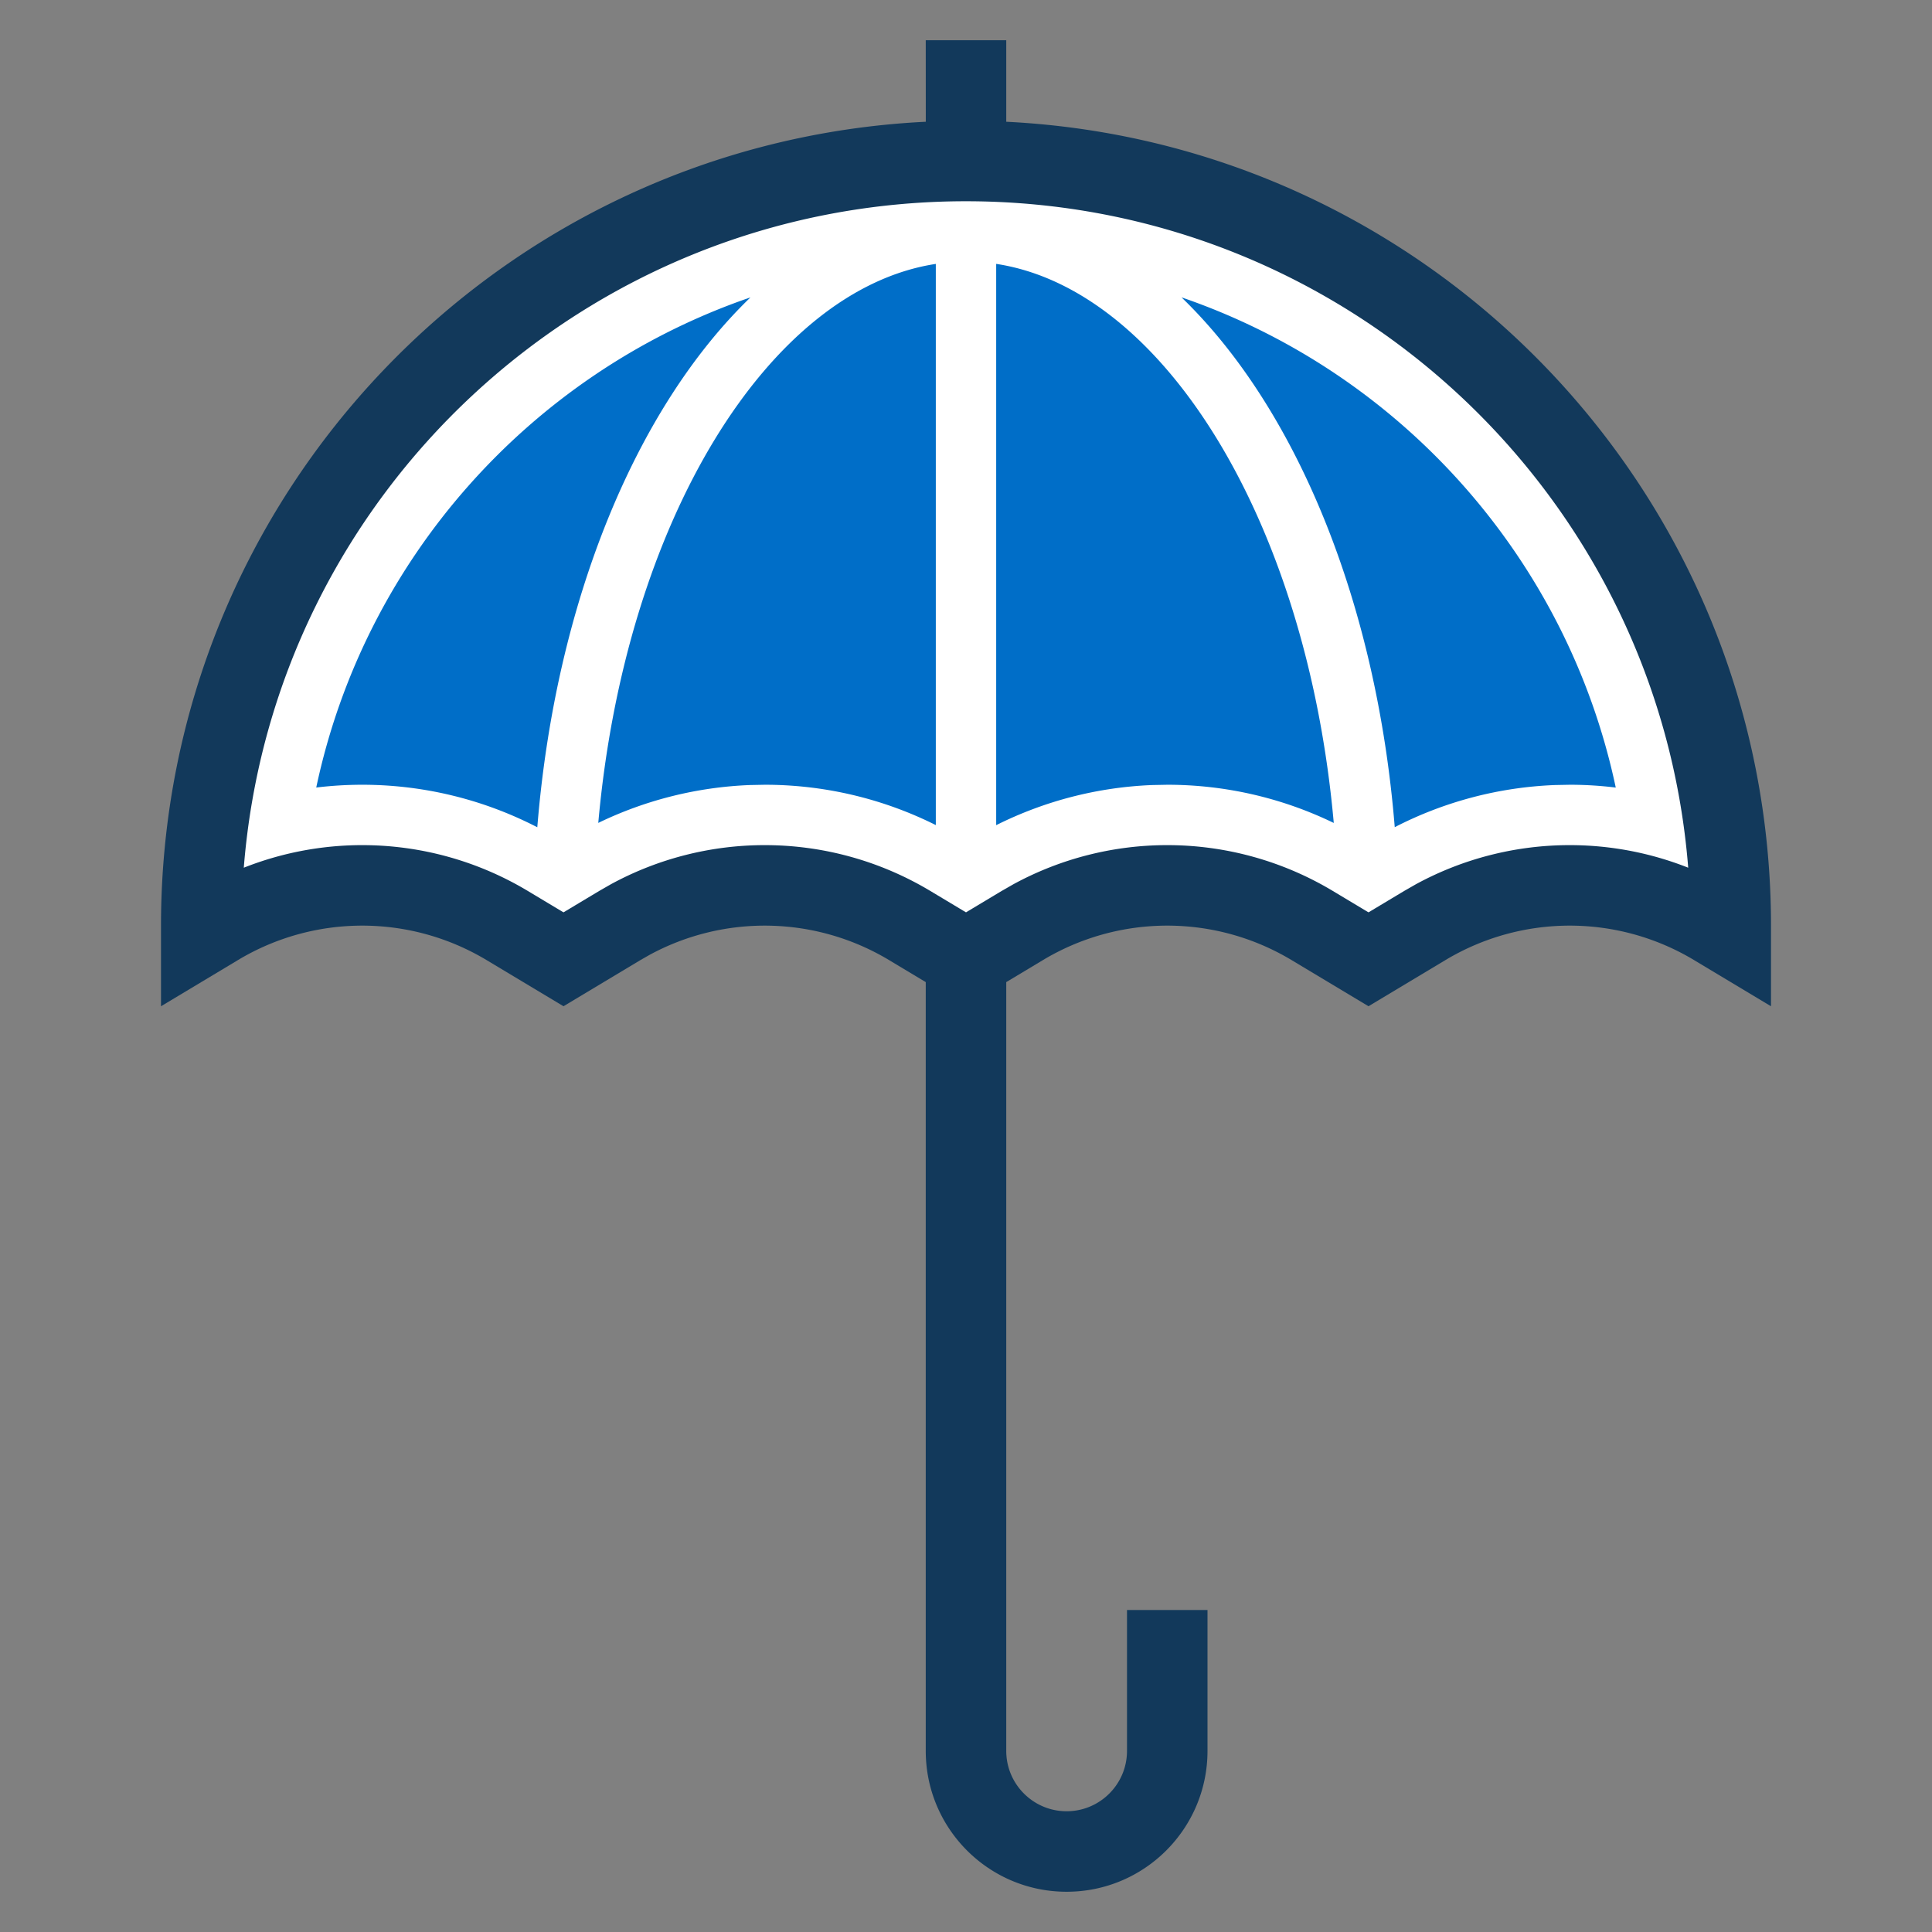
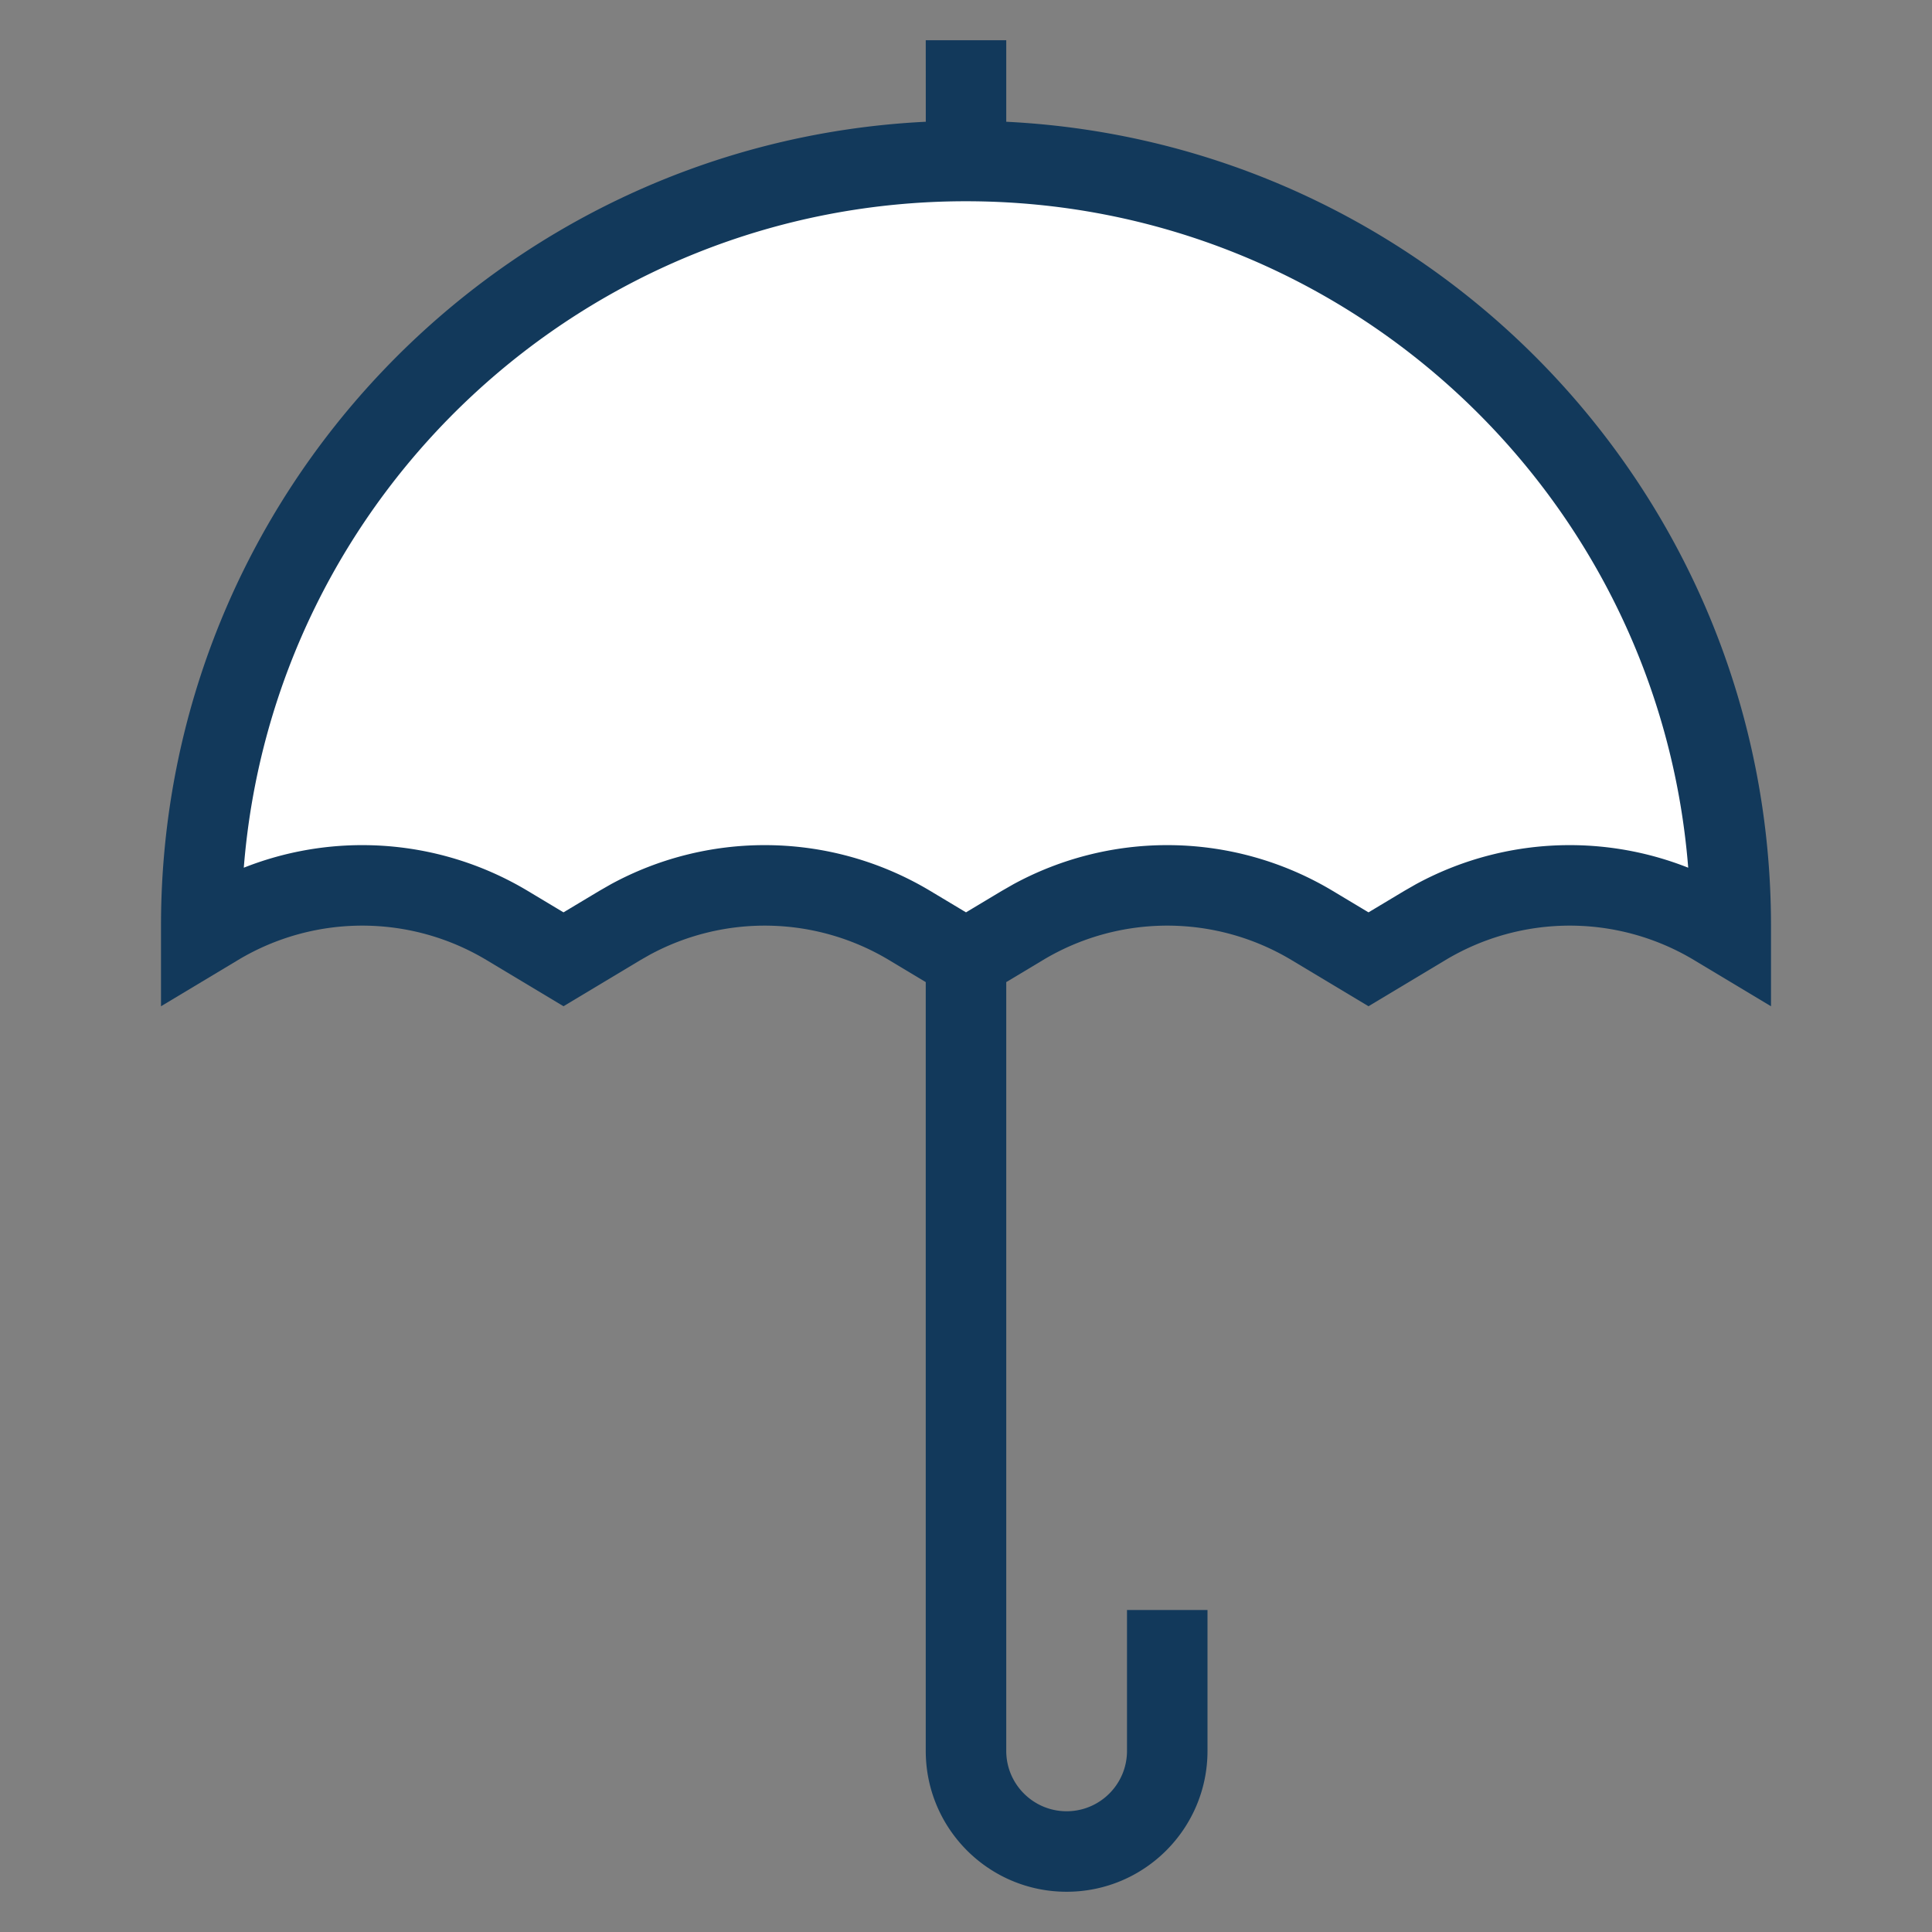
<svg xmlns="http://www.w3.org/2000/svg" width="48" height="48" viewBox="0 0 48 48">
  <rect x="0" y="0" width="48" height="48" fill="#808080" stroke="none" />
  <g fill="none" fill-rule="evenodd">
-     <path d="M0 0h48v48H0z" />
+     <path d="M0 0h48v48H0" />
    <path fill="#FFF" d="M24 4c10.493 0 19 8.507 19 19l-.001.233-.398-.238A6.995 6.995 0 0 0 39 21.997a6.995 6.995 0 0 0-3.602.998L34 23.834l-1.399-.839A6.995 6.995 0 0 0 29 21.997a6.995 6.995 0 0 0-3.602.998L24 23.834l-1.399-.839A6.995 6.995 0 0 0 19 21.997a6.995 6.995 0 0 0-3.602.998L14 23.834l-1.399-.839A6.995 6.995 0 0 0 9 21.997a6.995 6.995 0 0 0-3.602.998l-.4.239L5 23C5 12.619 13.325 4.183 23.662 4.003Z" />
    <path fill="#12395B" fill-rule="nonzero" d="m25 1 0 2.025C35.581 3.546 44 12.29 44 23v2l-1.913-1.148a6 6 0 0 0-6.174 0L34 25l-1.913-1.148a6 6 0 0 0-6.174 0L25 24.4v19.1c0 .828.672 1.5 1.5 1.5s1.5-.672 1.5-1.5V40h2v3.5c0 1.933-1.567 3.5-3.5 3.5S23 45.433 23 43.5V24.4l-.913-.548a6 6 0 0 0-5.944-.131l-.23.131L14 25l-1.913-1.148a6 6 0 0 0-6.174 0L4 25v-2C4 12.289 12.419 3.545 23.001 3.025L23 1h2Zm-1 4C14.544 5 6.791 12.291 6.057 21.558A7.997 7.997 0 0 1 9 20.997a7.994 7.994 0 0 1 4.116 1.14l.884.53.884-.53.295-.169A7.994 7.994 0 0 1 19 20.997a7.994 7.994 0 0 1 4.116 1.14l.884.53.884-.53.295-.169A7.994 7.994 0 0 1 29 20.997a7.994 7.994 0 0 1 4.116 1.14l.884.53.884-.53.295-.169A7.994 7.994 0 0 1 39 20.997c.999 0 1.998.187 2.943.561C41.209 12.291 33.456 5 24 5Z" />
-     <path fill="#006EC8" d="M18.645 7.389c-2.823 2.721-4.839 7.528-5.296 13.164A9.467 9.467 0 0 0 9 19.497c-.382 0-.763.023-1.143.069C9.053 13.917 13.14 9.335 18.497 7.44Zm10.71-.001c5.43 1.862 9.581 6.477 10.788 12.179A9.292 9.292 0 0 0 39 19.497l-.362.007a9.491 9.491 0 0 0-3.986 1.047c-.453-5.587-2.439-10.36-5.226-13.093Zm-4.605-.832c4.131.626 7.716 6.366 8.387 13.89A9.47 9.47 0 0 0 29 19.497l-.362.007a9.492 9.492 0 0 0-3.888.997Zm-1.5 0-0 13.943A9.493 9.493 0 0 0 19 19.497l-.362.007a9.492 9.492 0 0 0-3.774.941c.671-7.522 4.255-13.261 8.386-13.888Z" />
  </g>
</svg>